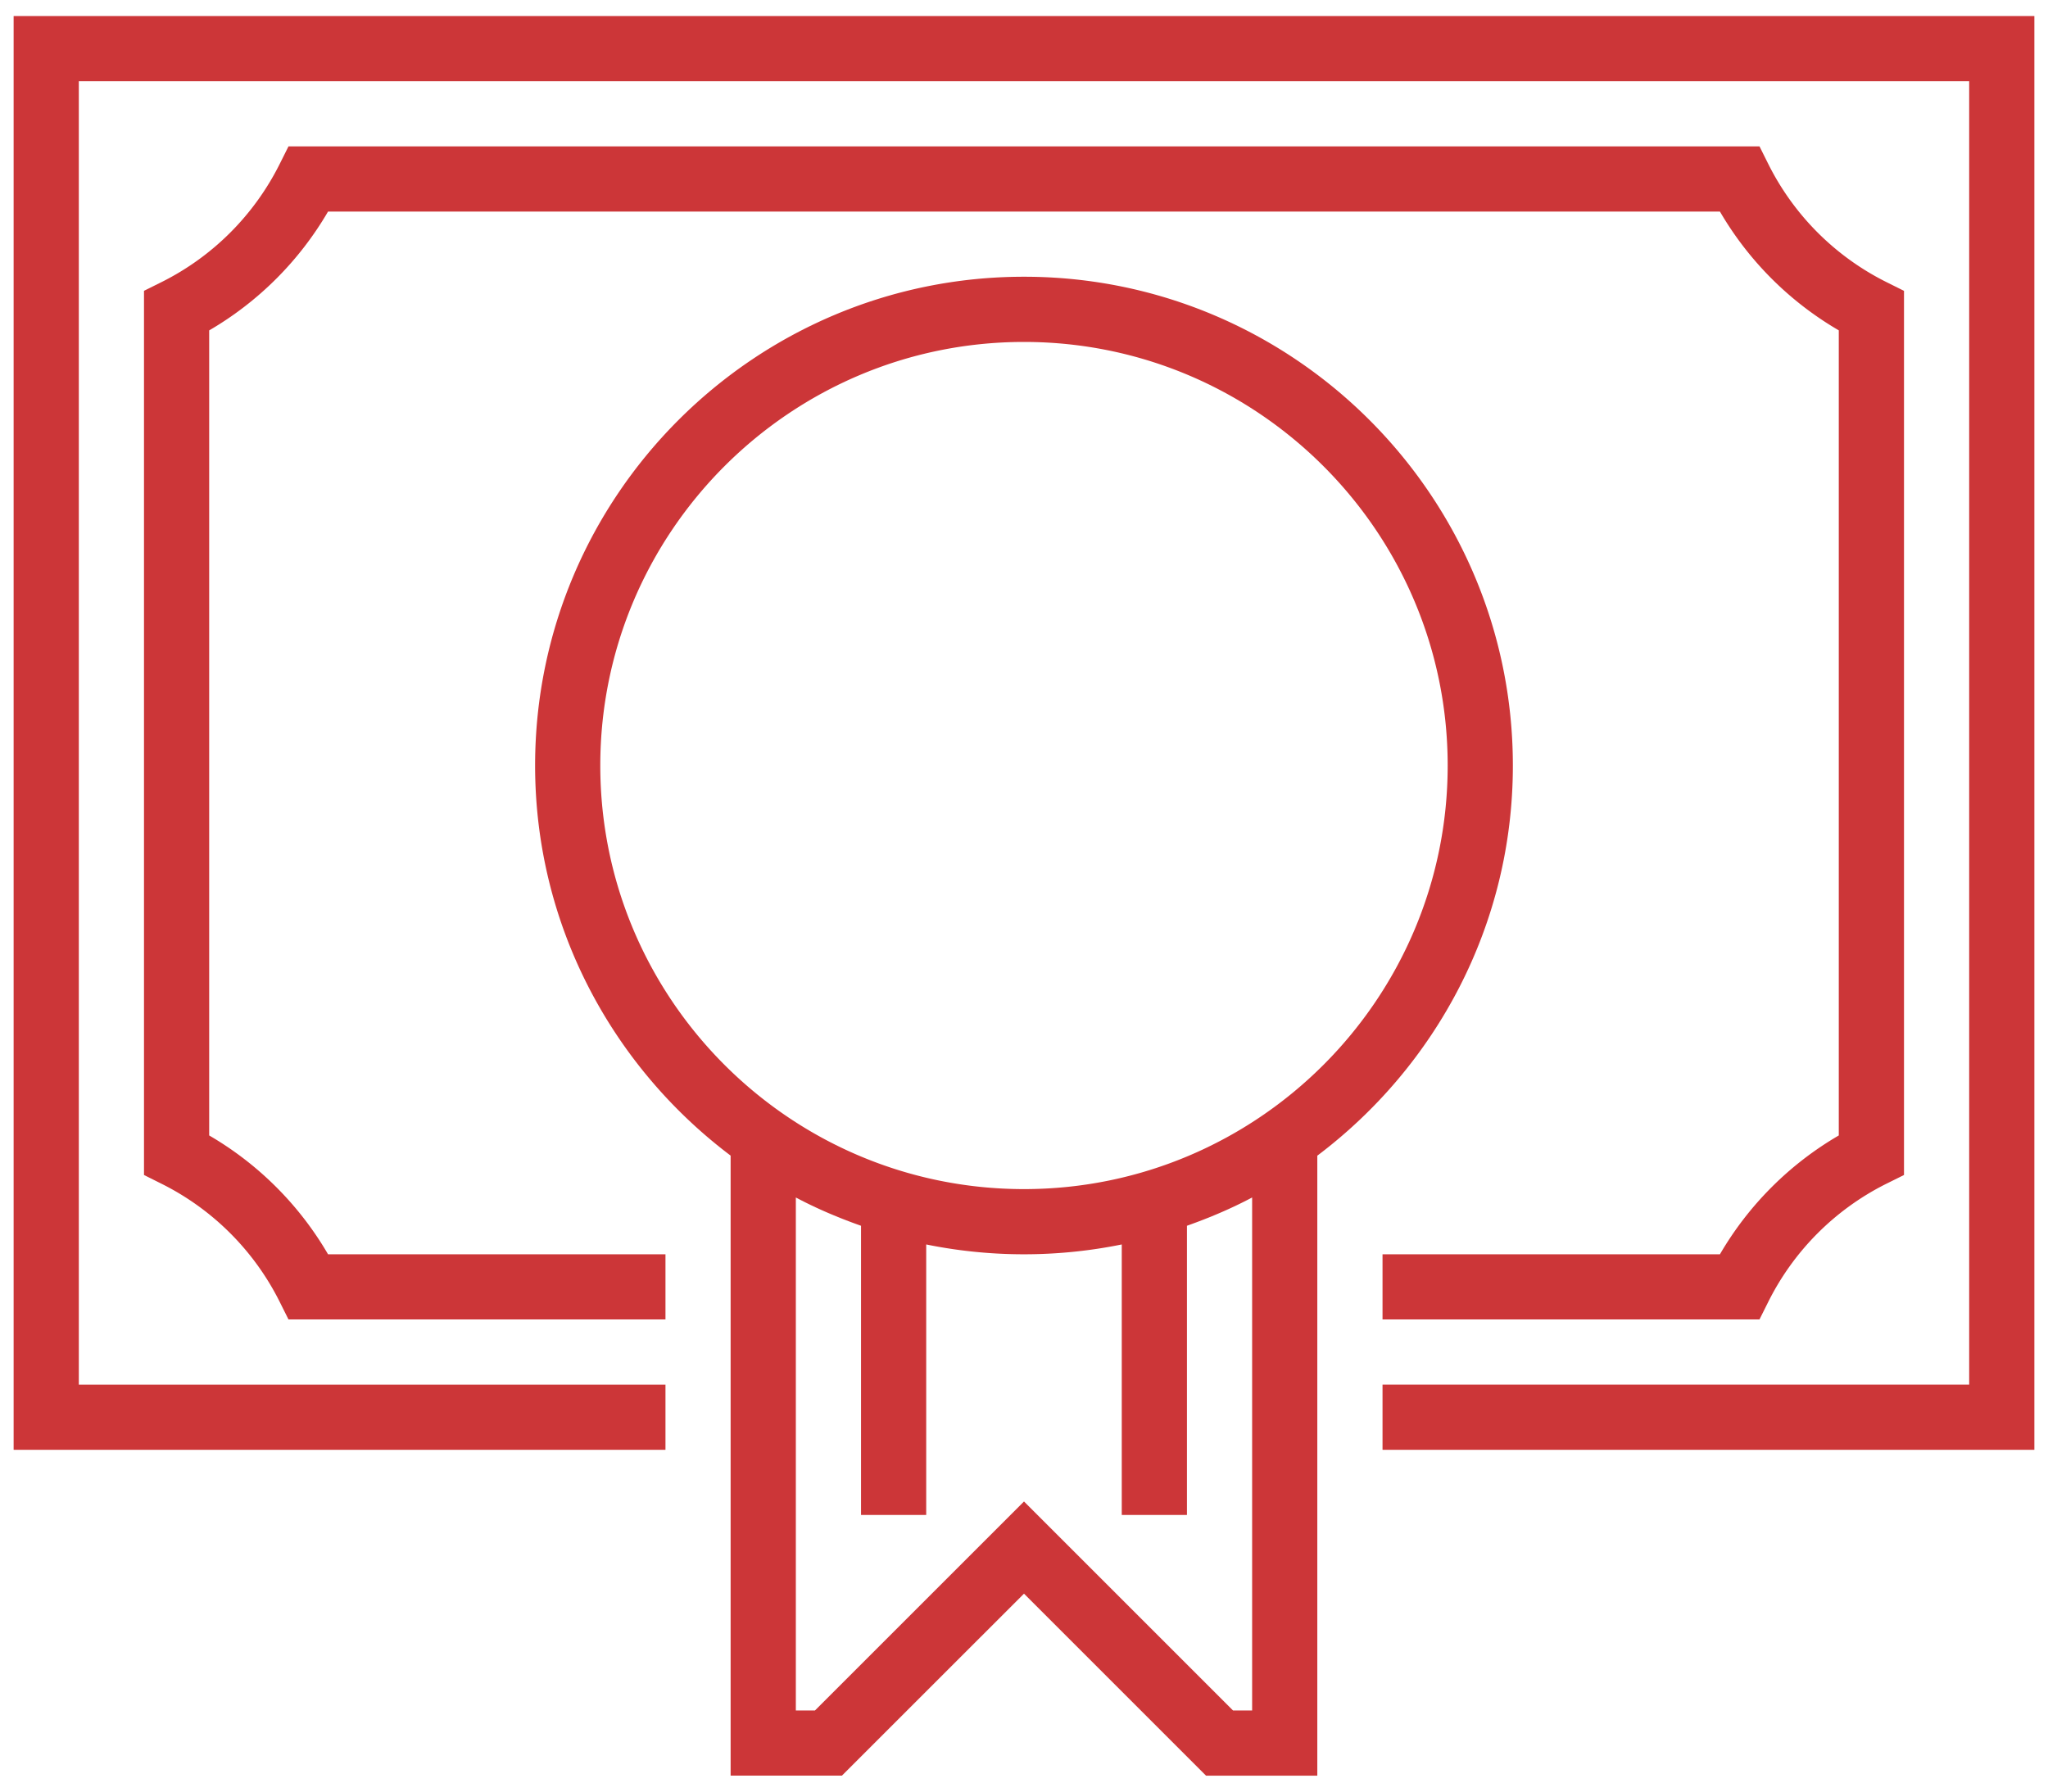
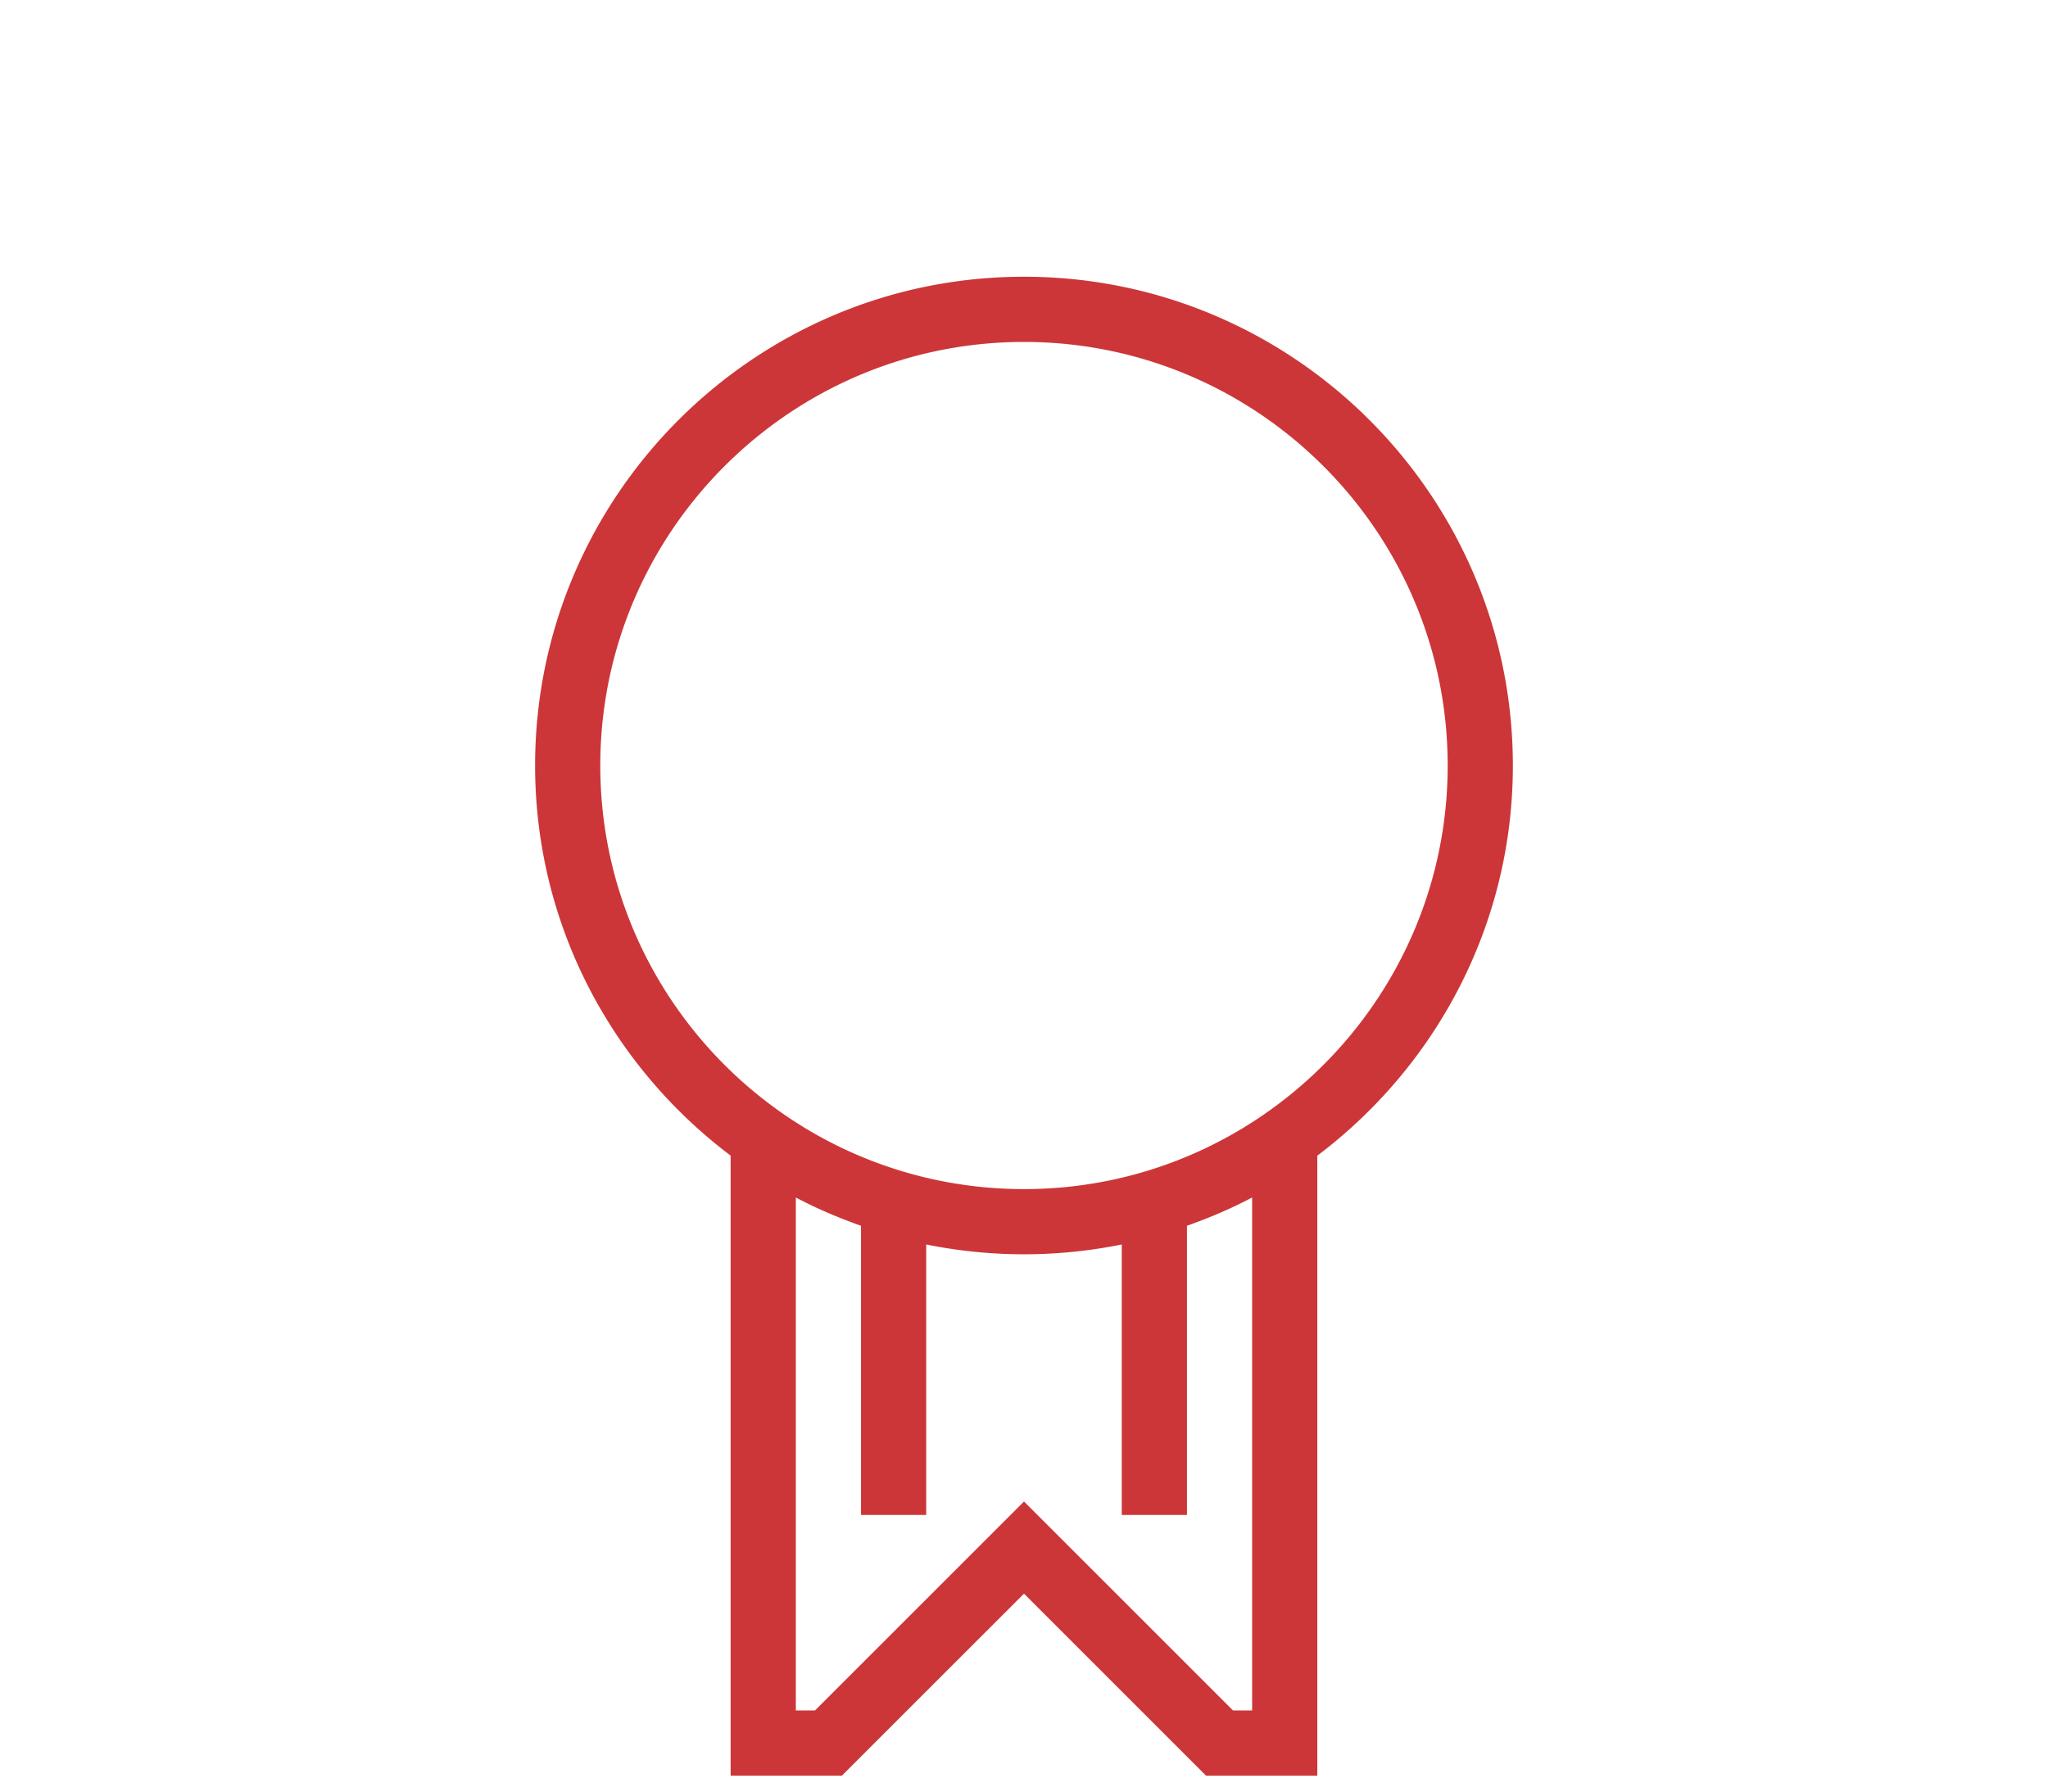
<svg xmlns="http://www.w3.org/2000/svg" width="64" height="56" fill="none">
-   <path d="M.426.502v44.815h20.37V43.28H2.463V2.539h59.074v40.74H43.204v2.038h20.37V.502H.426z" fill="#CC3638" />
-   <path d="M6.537 35.492V10.327a10.294 10.294 0 003.714-3.714h43.497a10.294 10.294 0 003.714 3.713v25.165a10.294 10.294 0 00-3.714 3.714H43.204v2.037h11.78l.282-.565a8.236 8.236 0 013.67-3.67l.564-.28V9.091l-.564-.281a8.237 8.237 0 01-3.67-3.67l-.281-.564H9.015l-.282.564a8.237 8.237 0 01-3.67 3.67l-.563.28v27.637l.564.282a8.237 8.237 0 013.67 3.67l.281.563h11.781v-2.037H10.251a10.286 10.286 0 00-3.714-3.714z" fill="#CC3638" />
  <path d="M32 8.65c-8.425 0-15.278 6.854-15.278 15.278 0 4.983 2.409 9.403 6.11 12.193v19.38h3.478L32 49.813l5.689 5.69h3.477v-19.38c3.702-2.791 6.111-7.21 6.111-12.194C47.277 15.504 40.424 8.65 32 8.65zm7.13 44.815h-.598L32 46.932l-6.533 6.533h-.597V37.43c.65.346 1.334.635 2.037.884v9.04h2.037v-8.456a15.342 15.342 0 006.111 0v8.456h2.037v-9.04c.703-.25 1.386-.538 2.037-.884v16.035zM32 37.168c-7.301 0-13.241-5.94-13.241-13.24s5.94-13.24 13.24-13.24c7.301 0 13.241 5.94 13.241 13.24S39.3 37.168 32 37.168z" fill="#CC3638" />
</svg>